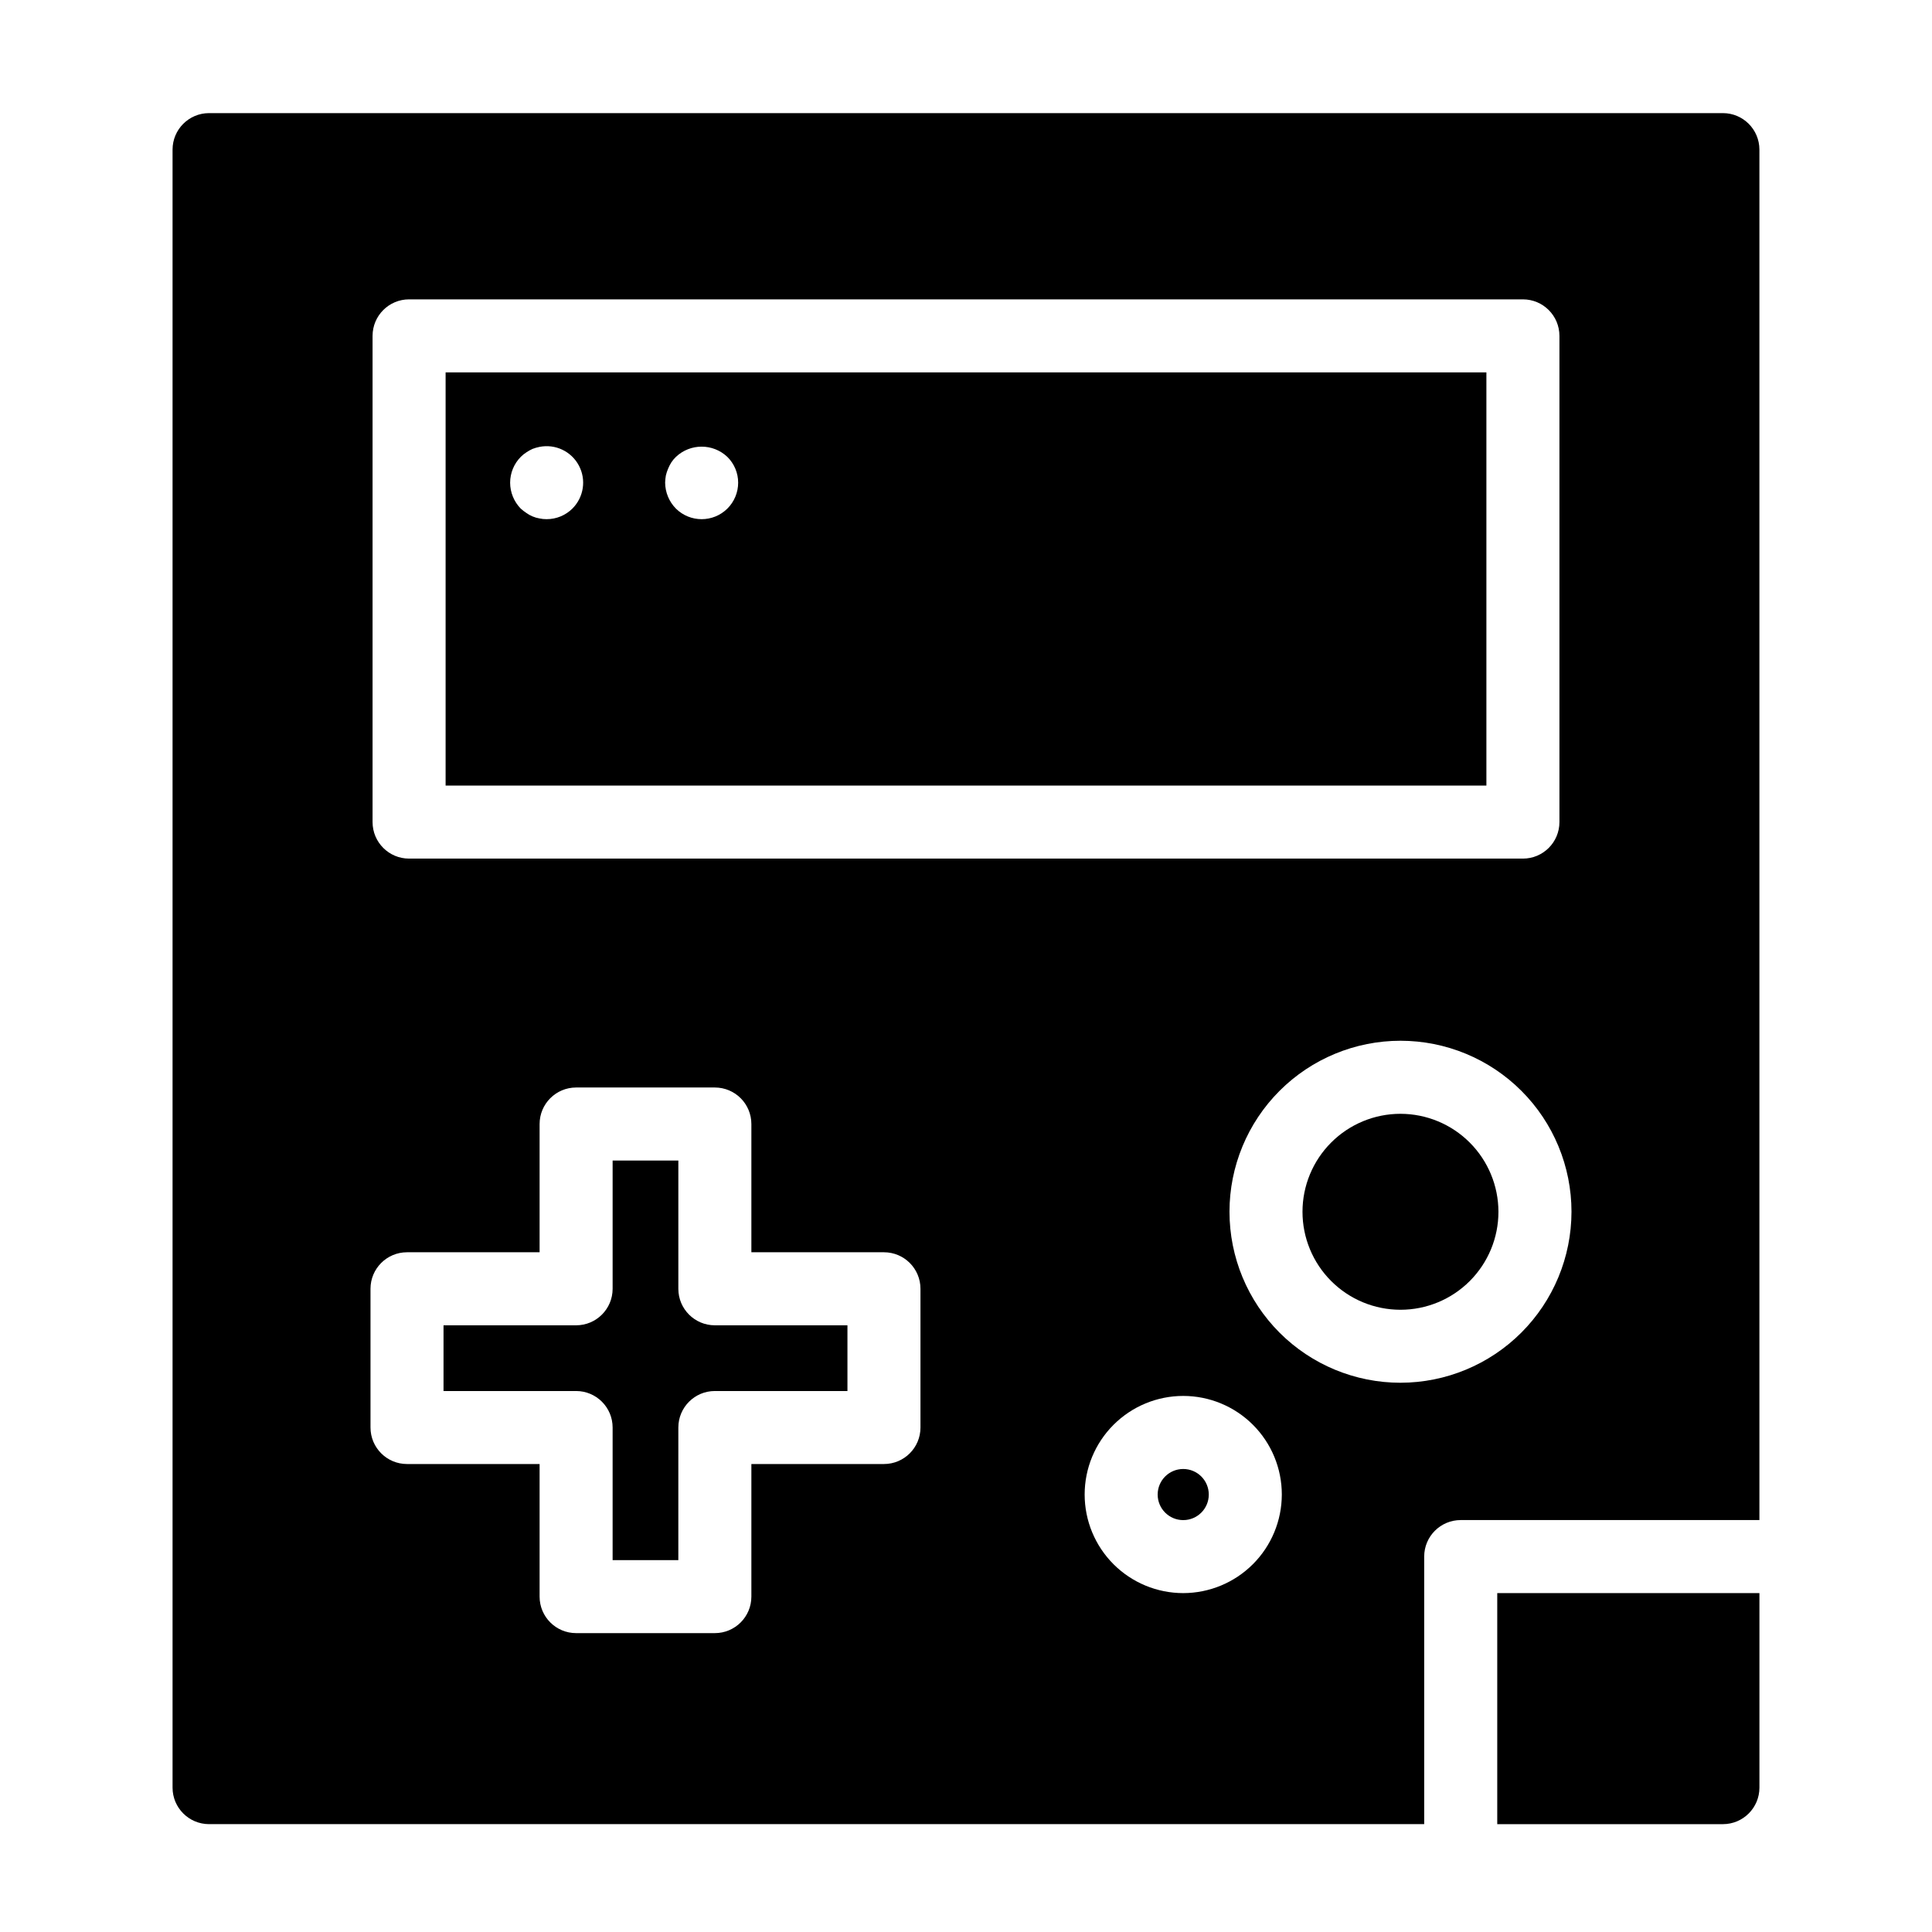
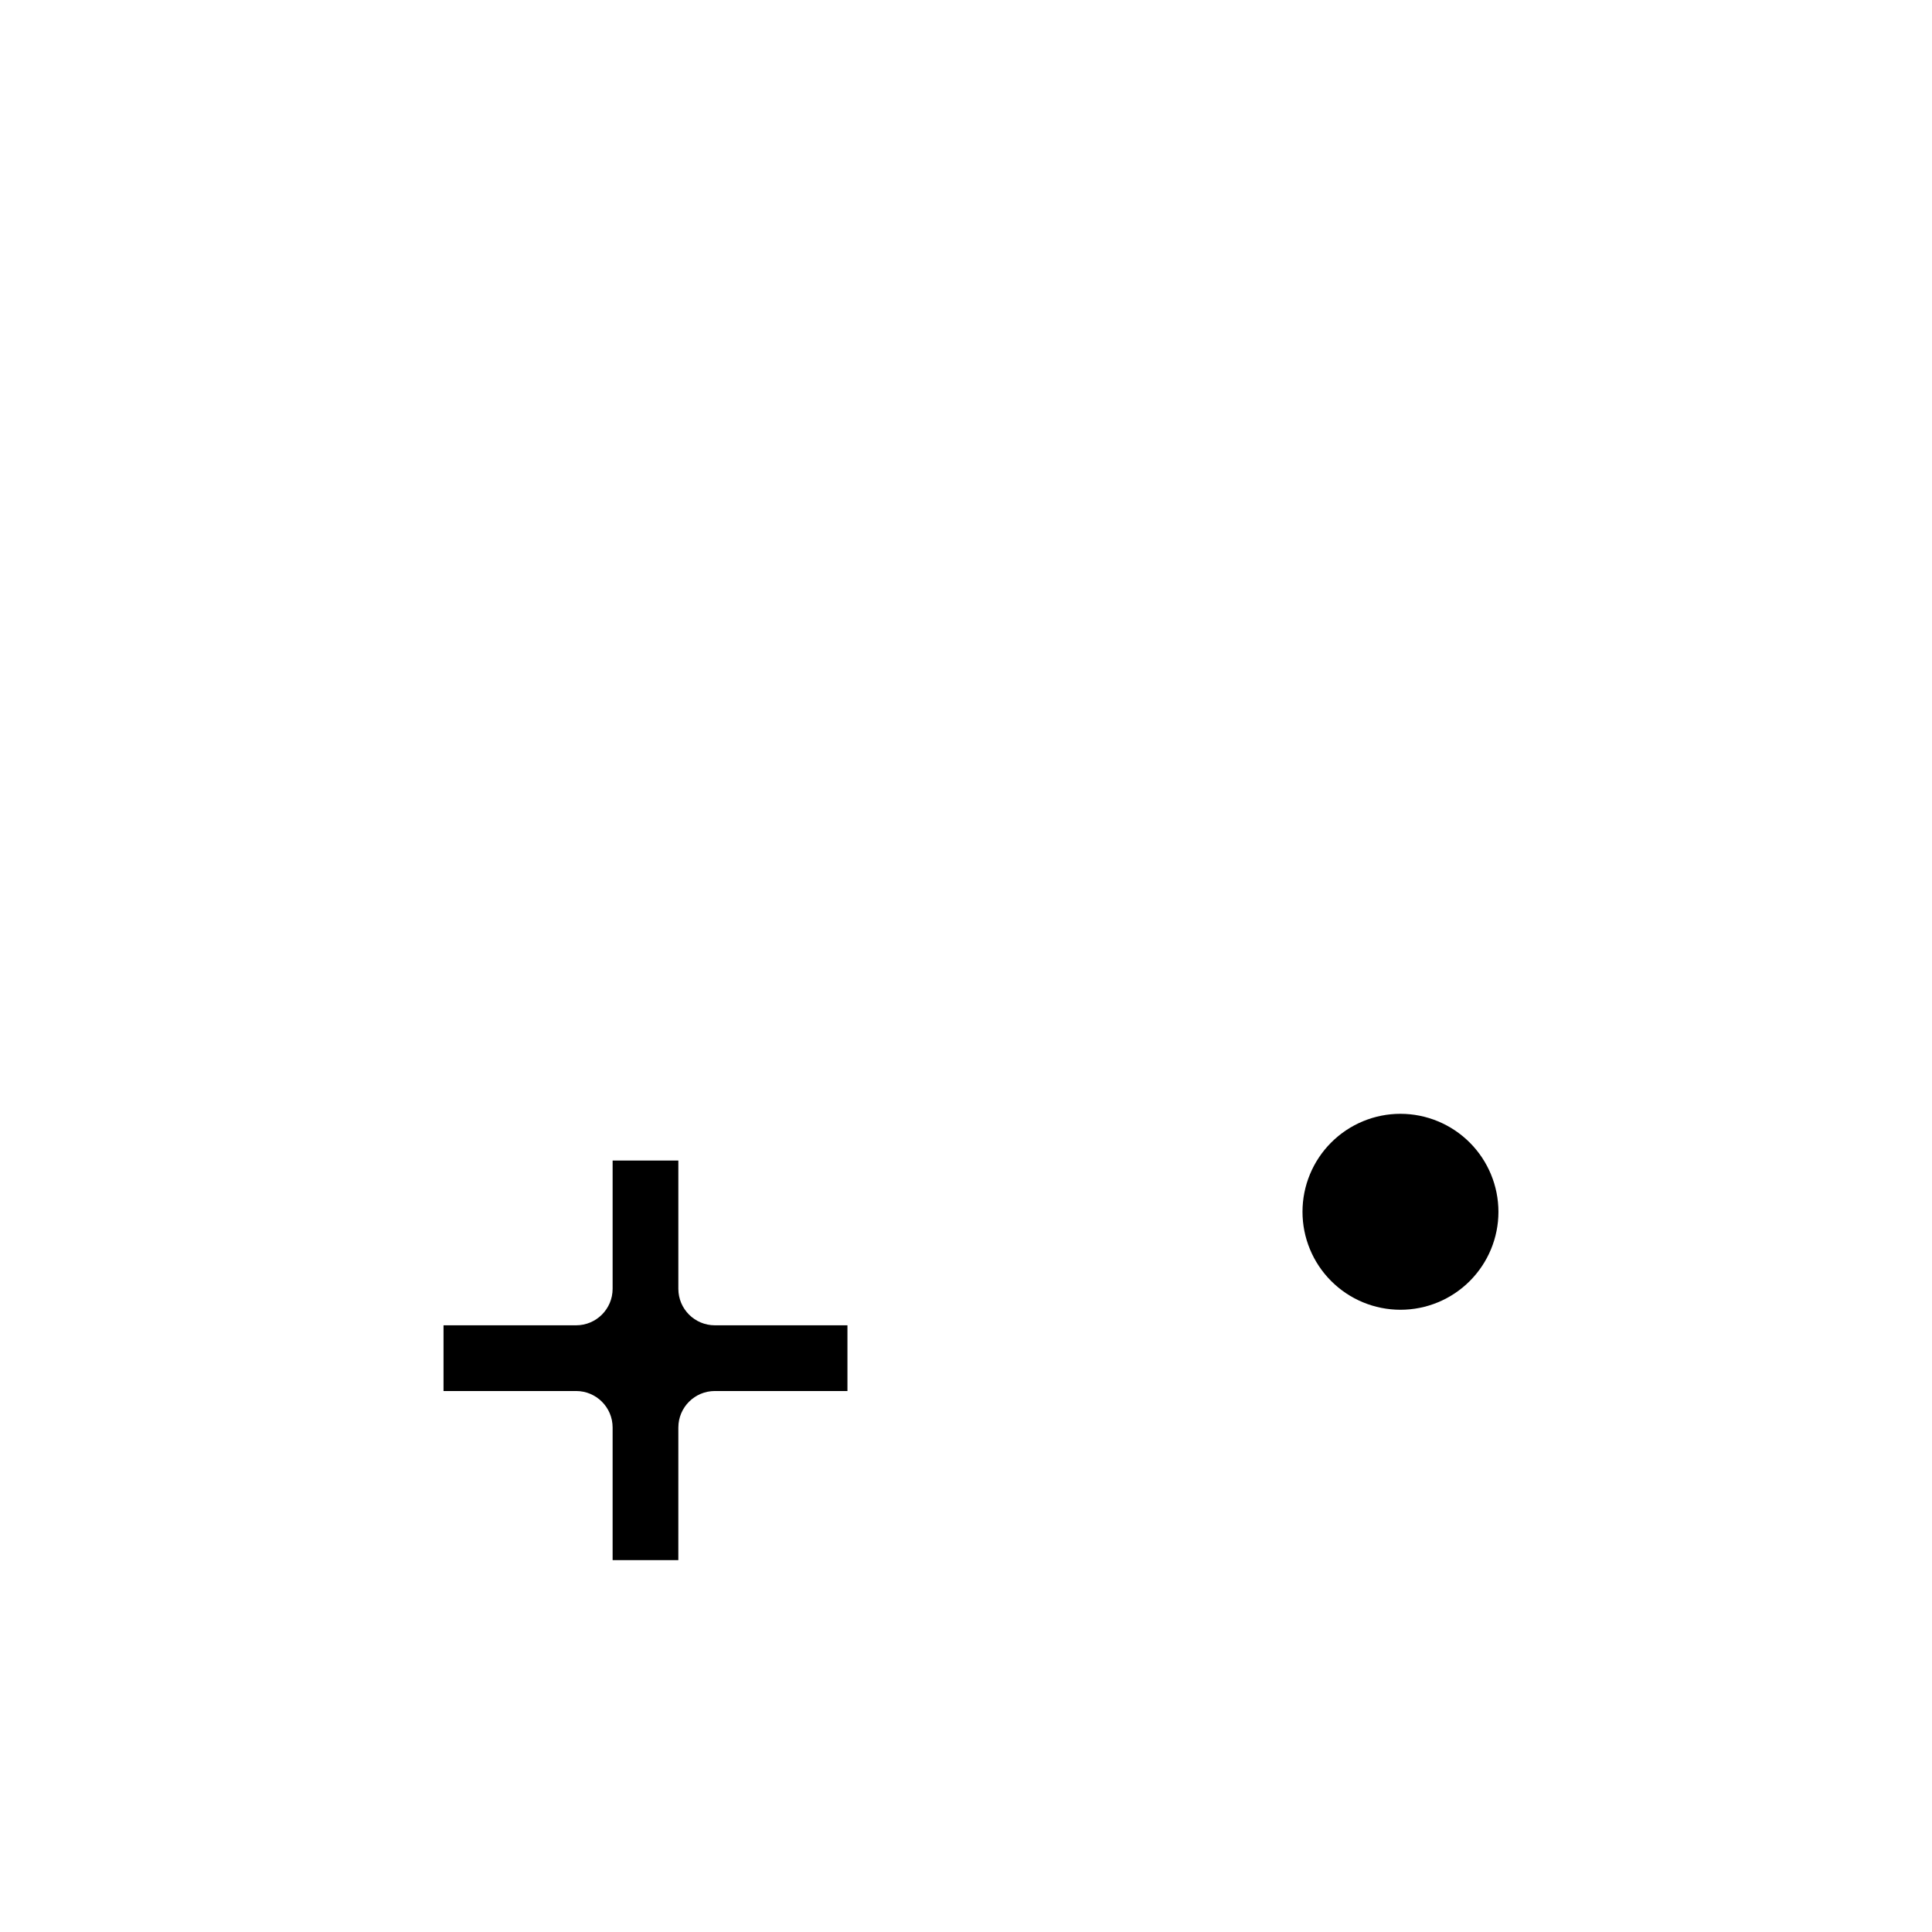
<svg xmlns="http://www.w3.org/2000/svg" fill="#000000" width="800px" height="800px" version="1.1" viewBox="144 144 512 512">
  <g>
    <path d="m515.14 439.17c-6.887 0-13.492 2.734-18.359 7.606-4.871 4.867-7.606 11.473-7.606 18.359 0 6.887 2.734 13.492 7.606 18.359 4.867 4.871 11.473 7.606 18.359 7.606s13.488-2.734 18.359-7.606c4.867-4.871 7.606-11.473 7.602-18.359-0.008-6.883-2.746-13.484-7.613-18.352-4.867-4.867-11.465-7.606-18.348-7.613z" />
-     <path d="m537.91 242.69h-275.82v109.5h275.82zm-242.22 36.09c-1.816 1.801-4.269 2.809-6.824 2.805-0.633 0.008-1.266-0.059-1.887-0.191-0.633-0.105-1.25-0.285-1.84-0.535-0.582-0.238-1.133-0.547-1.645-0.918-0.531-0.344-1.031-0.734-1.5-1.16-1.793-1.84-2.801-4.301-2.805-6.871 0.008-2.555 1.012-5.004 2.805-6.82 0.453-0.461 0.957-0.863 1.5-1.211 0.523-0.355 1.074-0.66 1.645-0.918 0.598-0.23 1.215-0.406 1.84-0.531 4.184-0.832 8.422 1.172 10.426 4.941 2.008 3.766 1.309 8.402-1.715 11.41zm41.074 0c-3.777 3.742-9.863 3.742-13.645 0-1.805-1.832-2.828-4.297-2.852-6.871 0.016-0.633 0.082-1.262 0.191-1.887 0.145-0.613 0.336-1.211 0.582-1.789 0.242-0.59 0.531-1.156 0.871-1.695 0.348-0.527 0.754-1.012 1.207-1.449 3.824-3.629 9.82-3.629 13.645 0 1.824 1.801 2.856 4.258 2.856 6.82 0 2.578-1.027 5.051-2.856 6.871z" />
-     <path d="m464.34 540.07c0 3.742-3.031 6.773-6.773 6.773-3.742 0-6.773-3.031-6.773-6.773 0-3.738 3.031-6.773 6.773-6.773 3.742 0 6.773 3.035 6.773 6.773" />
    <path d="m306.35 522.31v35.137h17.414l0.004-35.137c0-5.344 4.332-9.676 9.676-9.676h35.137v-17.414h-35.137c-5.344 0-9.676-4.332-9.676-9.676v-33.984h-17.418v33.984c0 5.344-4.332 9.676-9.676 9.676h-35.137v17.414h35.137c5.344 0 9.676 4.332 9.676 9.676z" />
-     <path d="m600.59 627.42c5.344 0 9.676-4.332 9.676-9.676v-51.551h-69.48v61.227z" />
-     <path d="m189.73 183.66v434.08c0 5.344 4.332 9.676 9.676 9.676h322.02v-70.906c0-5.344 4.332-9.676 9.676-9.676h79.16v-363.18c0-5.344-4.332-9.676-9.676-9.676h-401.18c-5.344 0-9.676 4.332-9.676 9.676zm267.84 382.53c-6.93 0-13.574-2.754-18.473-7.652-4.902-4.902-7.652-11.547-7.652-18.477 0-6.93 2.75-13.574 7.652-18.473 4.898-4.898 11.543-7.652 18.473-7.652 6.93 0 13.574 2.754 18.473 7.652 4.902 4.898 7.652 11.543 7.652 18.473-0.008 6.93-2.762 13.57-7.66 18.465-4.898 4.898-11.539 7.656-18.465 7.664zm57.574-55.746c-12.02 0-23.547-4.773-32.043-13.27-8.5-8.5-13.273-20.027-13.273-32.047-0.004-12.016 4.773-23.543 13.27-32.043 8.5-8.5 20.027-13.273 32.043-13.273 12.02 0 23.547 4.773 32.047 13.273 8.496 8.496 13.273 20.023 13.273 32.043-0.016 12.016-4.793 23.531-13.289 32.027s-20.012 13.277-32.027 13.289zm-272.41-277.43c0-5.348 4.332-9.68 9.676-9.68h295.18c5.344 0 9.676 4.332 9.676 9.68v128.85c0 5.344-4.332 9.676-9.676 9.676h-295.18c-5.344 0-9.676-4.332-9.676-9.676zm-0.547 252.53v-0.004c0-5.344 4.332-9.676 9.676-9.676h35.137v-33.984c0-5.344 4.332-9.676 9.676-9.68h36.77c5.344 0.004 9.676 4.336 9.676 9.68v33.984h35.137c5.344 0 9.676 4.332 9.676 9.676v36.766c0 5.344-4.332 9.676-9.676 9.676h-35.137v35.137c0 5.344-4.332 9.676-9.676 9.676h-36.77c-5.344 0-9.676-4.332-9.676-9.676v-35.137h-35.137c-5.344 0-9.676-4.332-9.676-9.676z" />
  </g>
</svg>